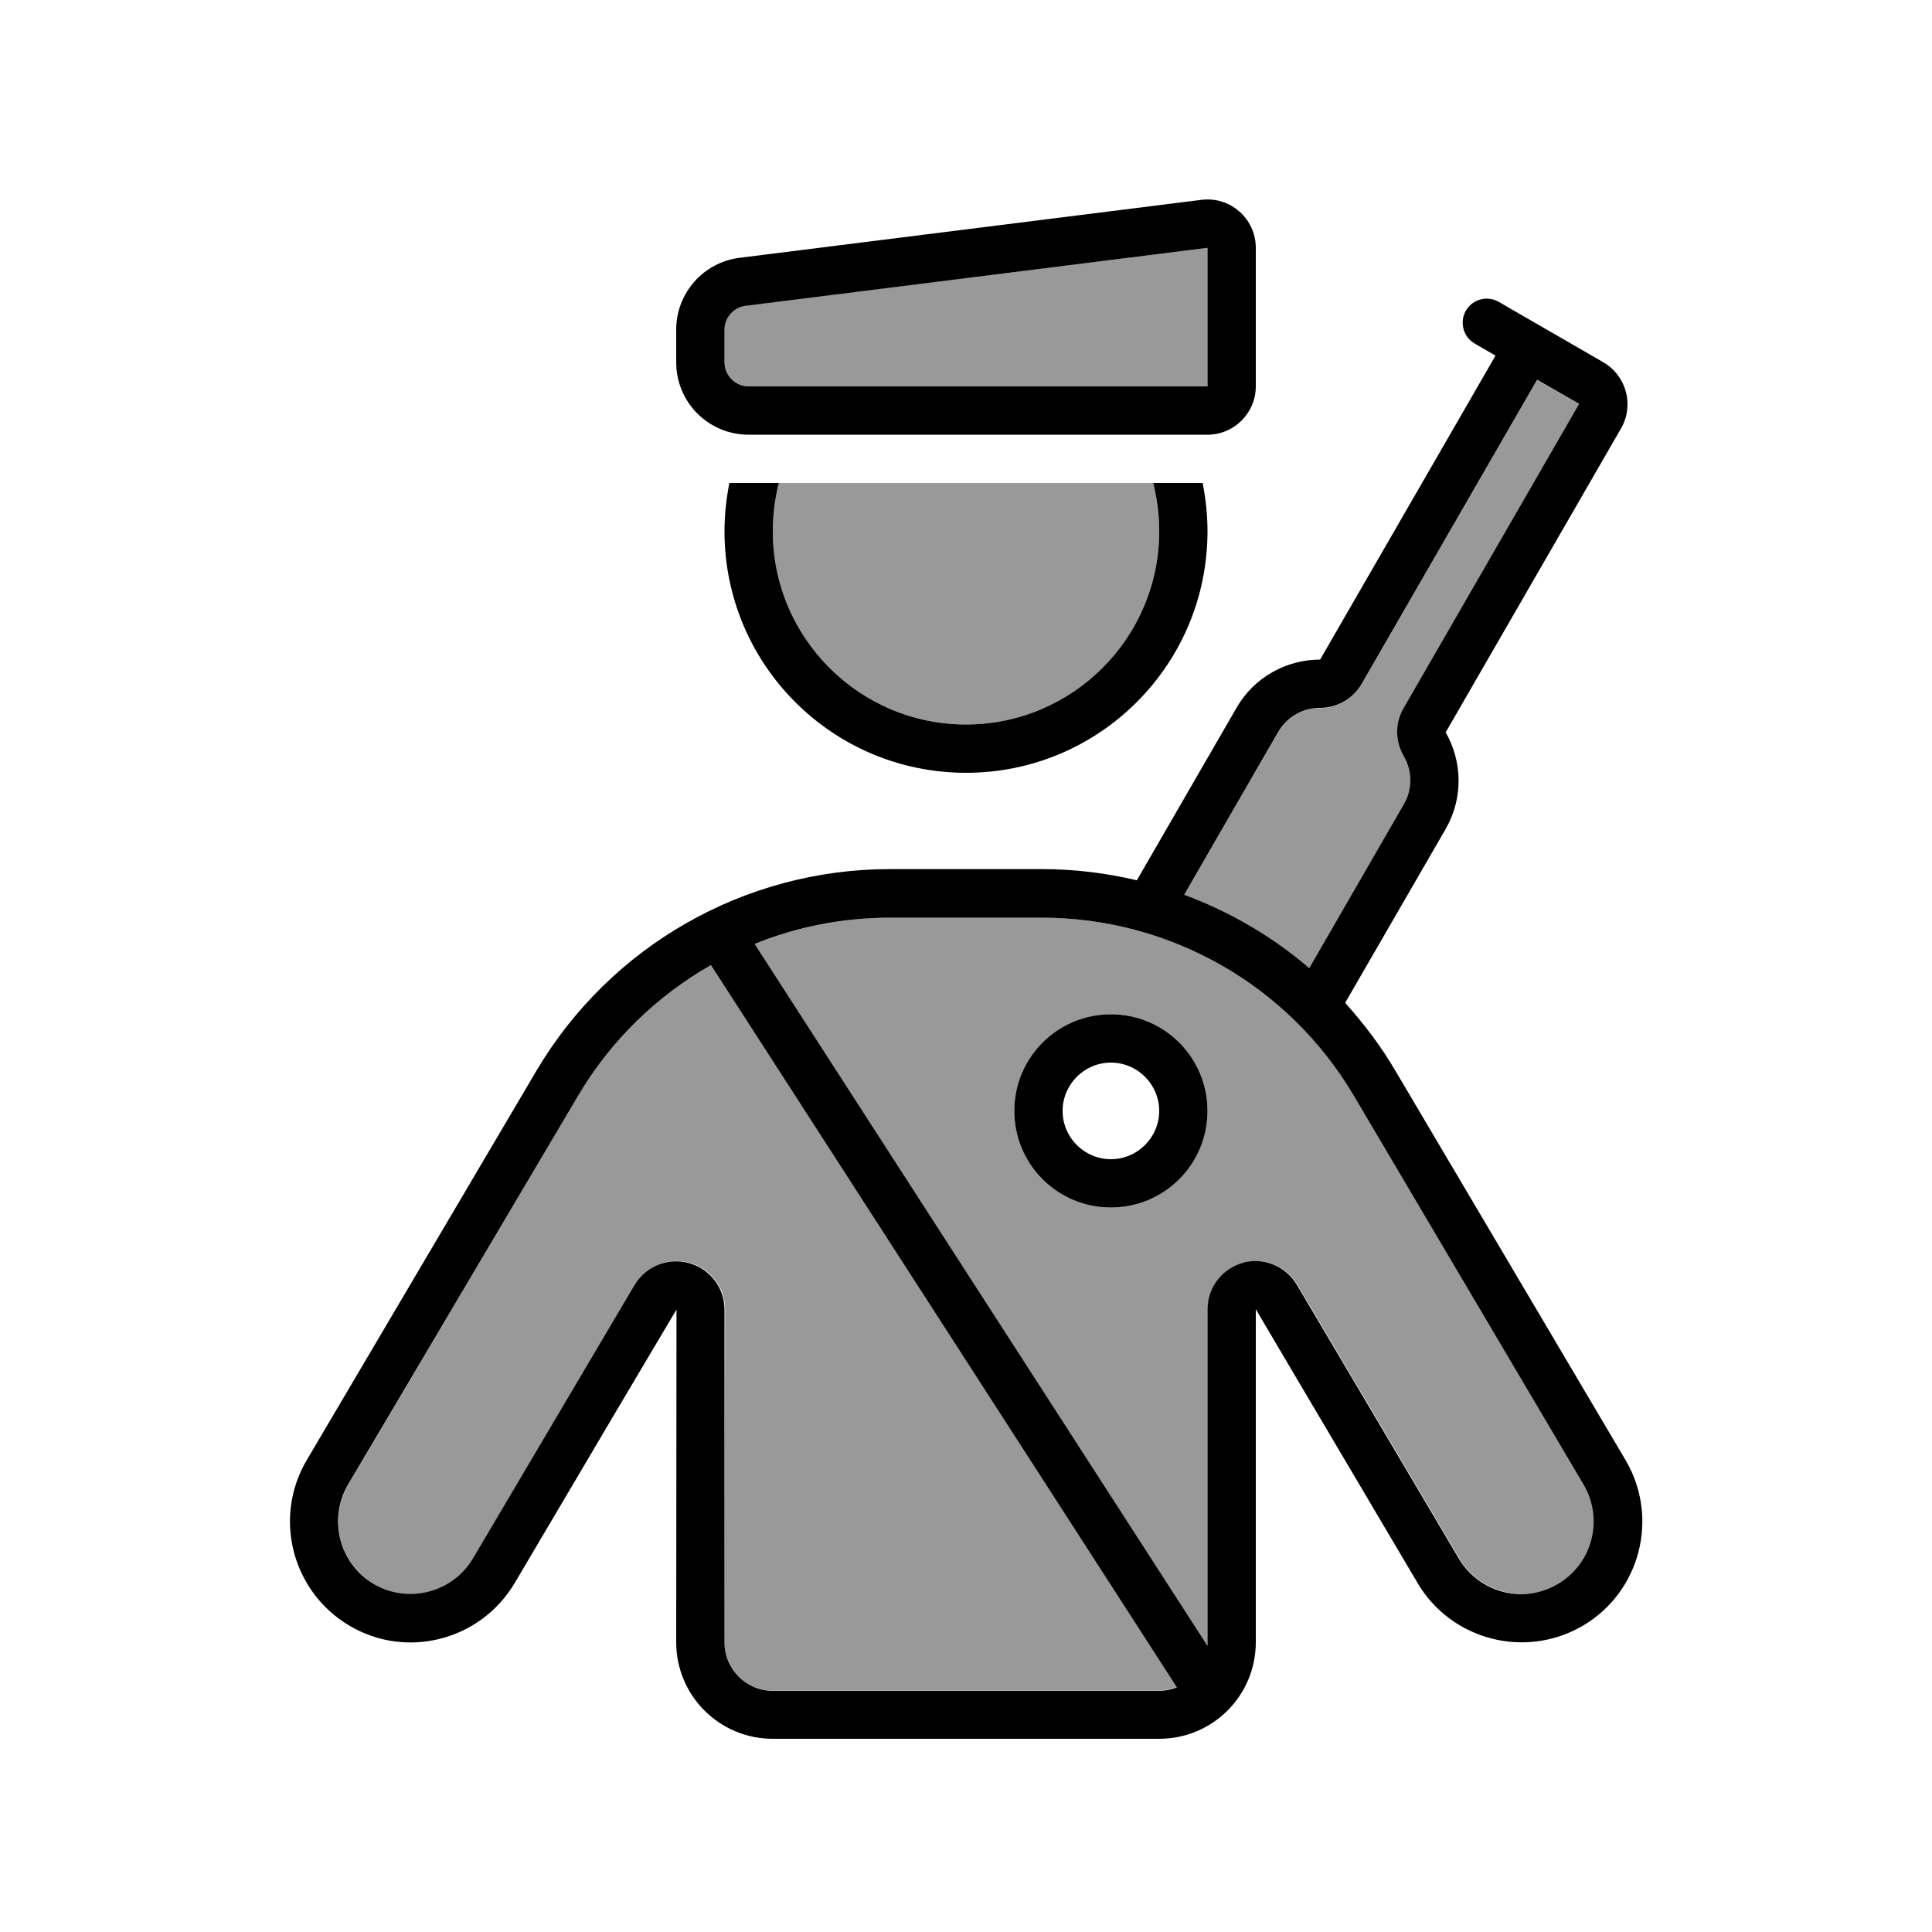
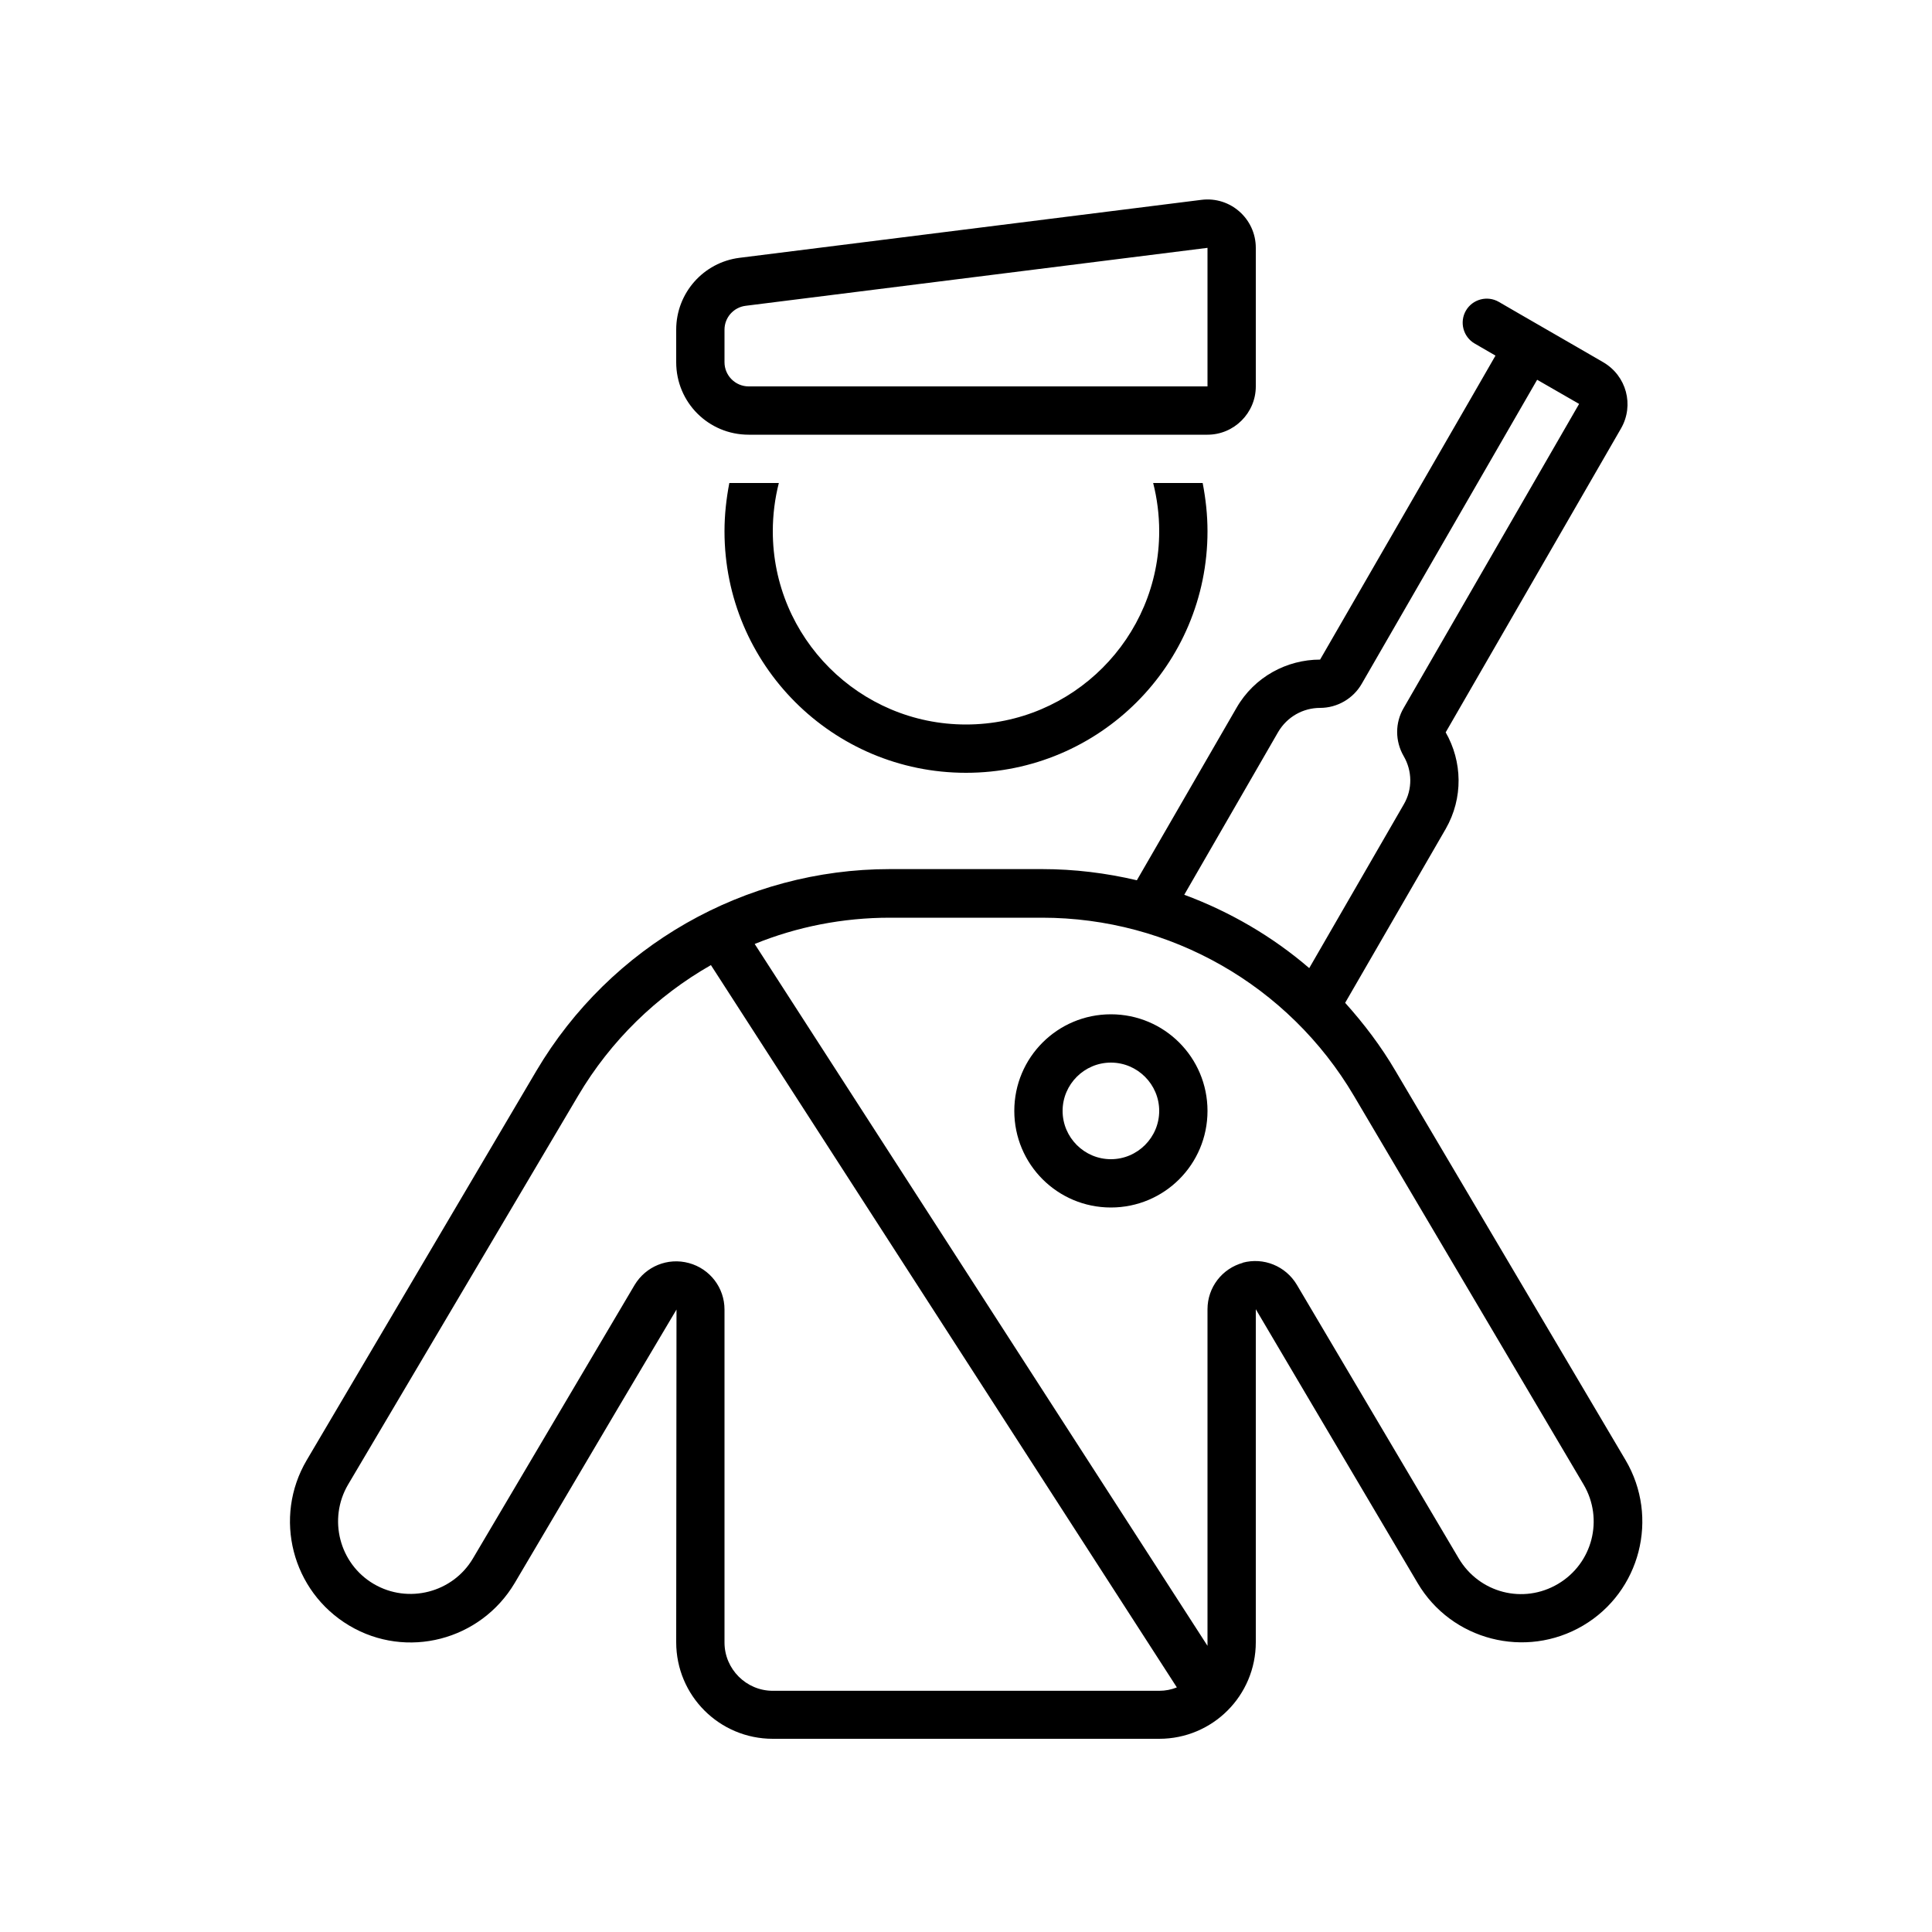
<svg xmlns="http://www.w3.org/2000/svg" viewBox="0 0 640 640">
-   <path opacity=".4" fill="currentColor" d="M115.4 491.8C108.7 503.2 112.4 517.9 123.9 524.7C135.4 531.5 150 527.7 156.8 516.2L210.4 425.6C214.1 419.4 221.4 416.4 228.4 418.3C235.4 420.2 240.2 426.5 240.2 433.7L240 544C240 552.8 247.2 560 256 560L384 560C386 560 388 559.6 389.8 558.9L235.5 319.7C217.6 329.9 202.4 344.6 191.5 363L115.4 491.8zM240 109.2L240 120C240 124.4 243.6 128 248 128L400 128L400 82.1L247 101.2C243 101.7 240 105.1 240 109.1zM250 312.7L400 545.2C400 544.8 400 544.4 400 544L400 433.7C400 426.5 404.8 420.2 411.8 418.3C418.8 416.4 426.1 419.4 429.8 425.6L483.4 516.2C490.1 527.6 504.9 531.4 516.3 524.7C527.7 518 531.5 503.2 524.8 491.8L448.6 363C427 326.5 387.7 304 345.3 304L294.9 304C279.3 304 264.1 307 250.1 312.7zM256 176C256 211.3 284.7 240 320 240C355.3 240 384 211.3 384 176C384 170.5 383.3 165.1 382 160C340.7 160 299.4 160 258 160C256.7 165.1 256 170.5 256 176zM400 368C400 385.7 385.7 400 368 400C350.3 400 336 385.7 336 368C336 350.3 350.3 336 368 336C385.7 336 400 350.3 400 368zM392.3 296.4C407.4 302 421.4 310.2 433.7 320.7L465 266.6C468 261.5 467.8 255.4 465 250.6C462.1 245.7 462.2 239.6 465 234.6L523.1 133.9L509.2 125.9L451.1 226.6C448.2 231.5 443 234.6 437.3 234.6C431.7 234.6 426.4 237.5 423.4 242.6L392.3 296.5z" />
  <path fill="currentColor" d="M400 82.1L400 128L248 128C243.6 128 240 124.4 240 120L240 109.2C240 105.2 243 101.8 247 101.3L400 82.1zM245 85.4C233 86.9 224 97.1 224 109.2L224 120C224 133.3 234.7 144 248 144L400 144C408.8 144 416 136.8 416 128L416 82.1C416 72.5 407.6 65 398 66.2L245 85.4zM240 176C240 220.2 275.8 256 320 256C364.2 256 400 220.2 400 176C400 170.5 399.4 165.2 398.4 160L382 160C383.3 165.1 384 170.5 384 176C384 211.3 355.3 240 320 240C284.7 240 256 211.3 256 176C256 170.5 256.7 165.1 258 160L241.6 160C240.6 165.2 240 170.5 240 176zM411.8 418.3C404.8 420.2 400 426.5 400 433.7L400 544C400 544.4 400 544.8 400 545.2L250 312.7C264 307 279.2 304 294.8 304L345.2 304C387.6 304 426.9 326.4 448.5 363L524.6 491.8C531.3 503.2 527.6 517.9 516.1 524.7C504.6 531.5 490 527.7 483.2 516.2L429.6 425.6C425.9 419.4 418.6 416.4 411.6 418.3zM389.8 559C388 559.7 386.1 560.1 384 560.1L256 560.1C247.2 560.1 240 552.9 240 544.1L240 433.8C240 426.6 235.2 420.3 228.2 418.4C221.2 416.5 213.9 419.5 210.2 425.7L156.7 516.2C150 527.6 135.2 531.4 123.8 524.7C112.4 518 108.6 503.2 115.3 491.8L191.5 363C202.3 344.7 217.6 329.9 235.5 319.7L389.8 558.9zM432 460.8L469.6 524.4C480.8 543.4 505.4 549.7 524.4 538.5C543.4 527.3 549.7 502.7 538.5 483.7L462.3 354.8C457.5 346.6 451.8 339.1 445.6 332.2L478.9 274.6C484.8 264.3 484.4 252.2 478.9 242.6L537 141.9C541.4 134.2 538.8 124.5 531.1 120C528.8 118.7 519.6 113.3 503.4 104L496.5 100C492.7 97.8 487.8 99.1 485.6 102.9C483.4 106.7 484.7 111.6 488.5 113.8L495.4 117.8L487.4 131.7L437.3 218.5C426.3 218.5 415.5 224.2 409.6 234.5L376.6 291.6C366.4 289.2 355.9 287.9 345.2 287.9L294.8 287.9C246.7 287.9 202.2 313.3 177.7 354.7L101.6 483.7C90.4 502.7 96.7 527.2 115.7 538.5C134.7 549.8 159.2 543.4 170.5 524.4C199.1 475.9 217 445.7 224.1 433.8L224 544C224 561.7 238.3 576 256 576L384 576C401.7 576 416 561.7 416 544L416 433.7L432 460.8zM392.3 296.4L423.4 242.5C426.4 237.4 431.7 234.5 437.3 234.5C443 234.5 448.3 231.4 451.1 226.5L509.2 125.8L523.1 133.8L465 234.5C462.1 239.4 462.1 245.5 465 250.5C467.8 255.3 468 261.4 465 266.5L433.7 320.7C421.5 310.2 407.4 302 392.3 296.4zM368 352C376.8 352 384 359.2 384 368C384 376.8 376.8 384 368 384C359.2 384 352 376.8 352 368C352 359.2 359.2 352 368 352zM368 400C385.7 400 400 385.7 400 368C400 350.3 385.7 336 368 336C350.3 336 336 350.3 336 368C336 385.7 350.3 400 368 400z" />
</svg>